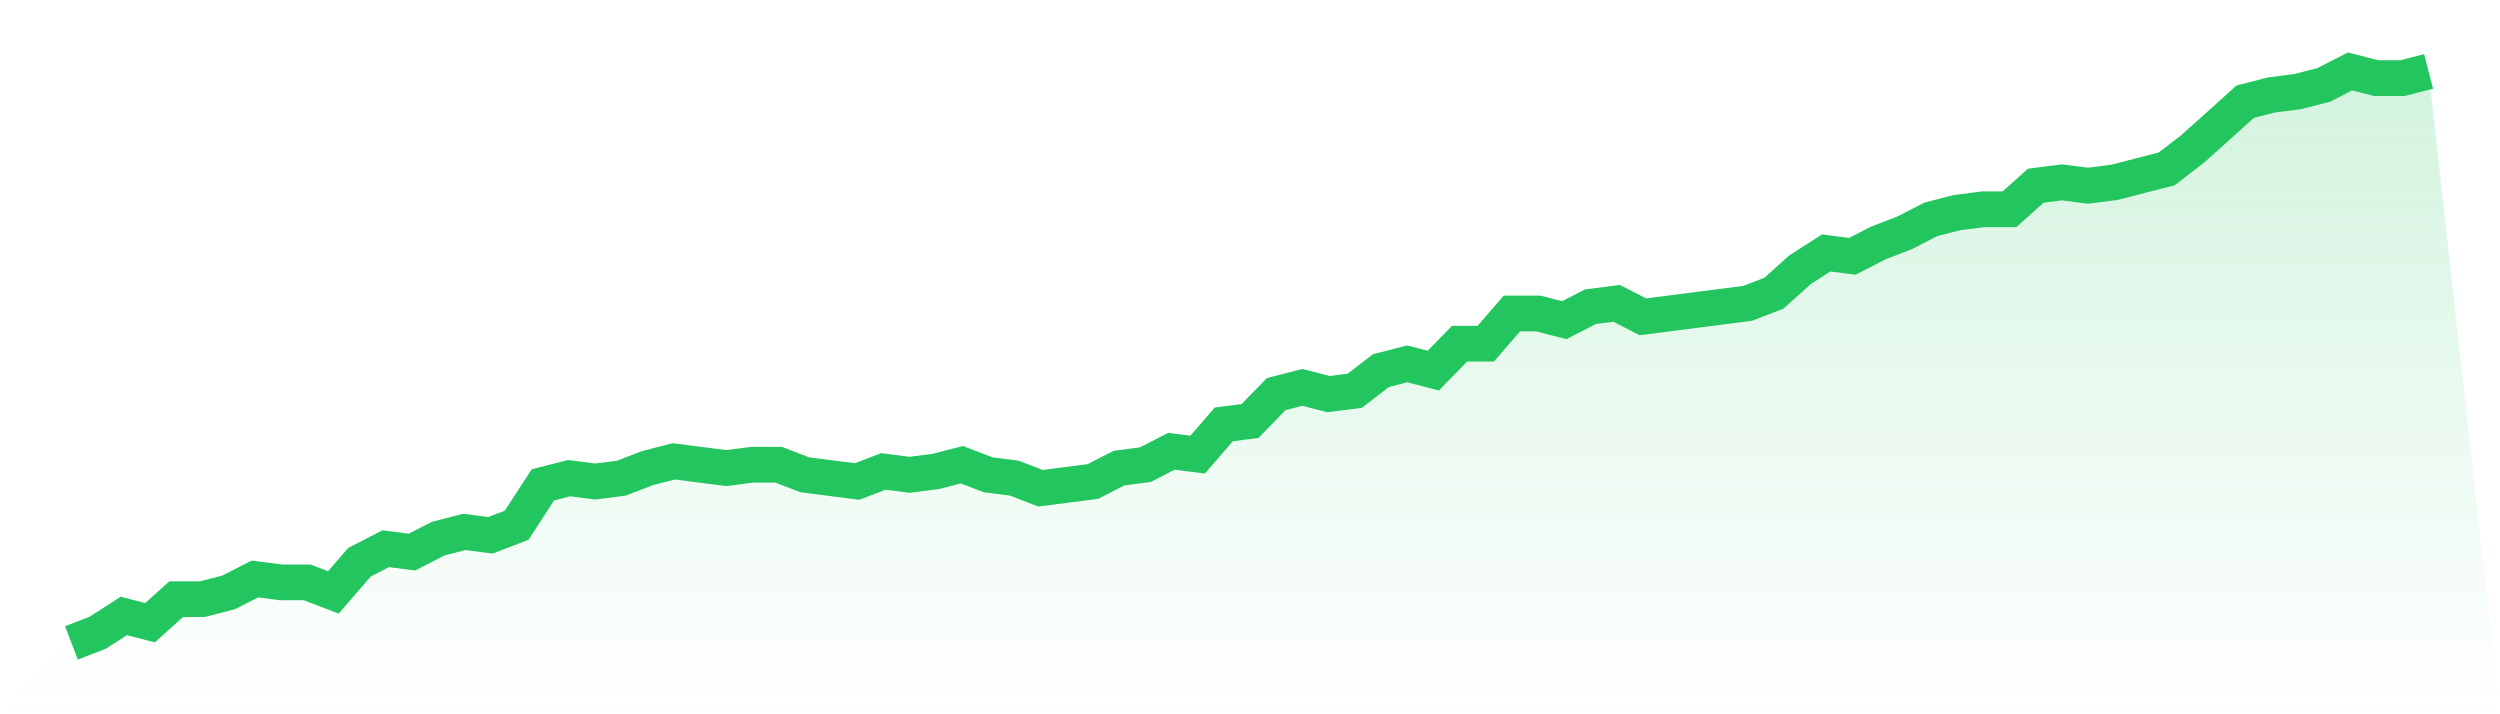
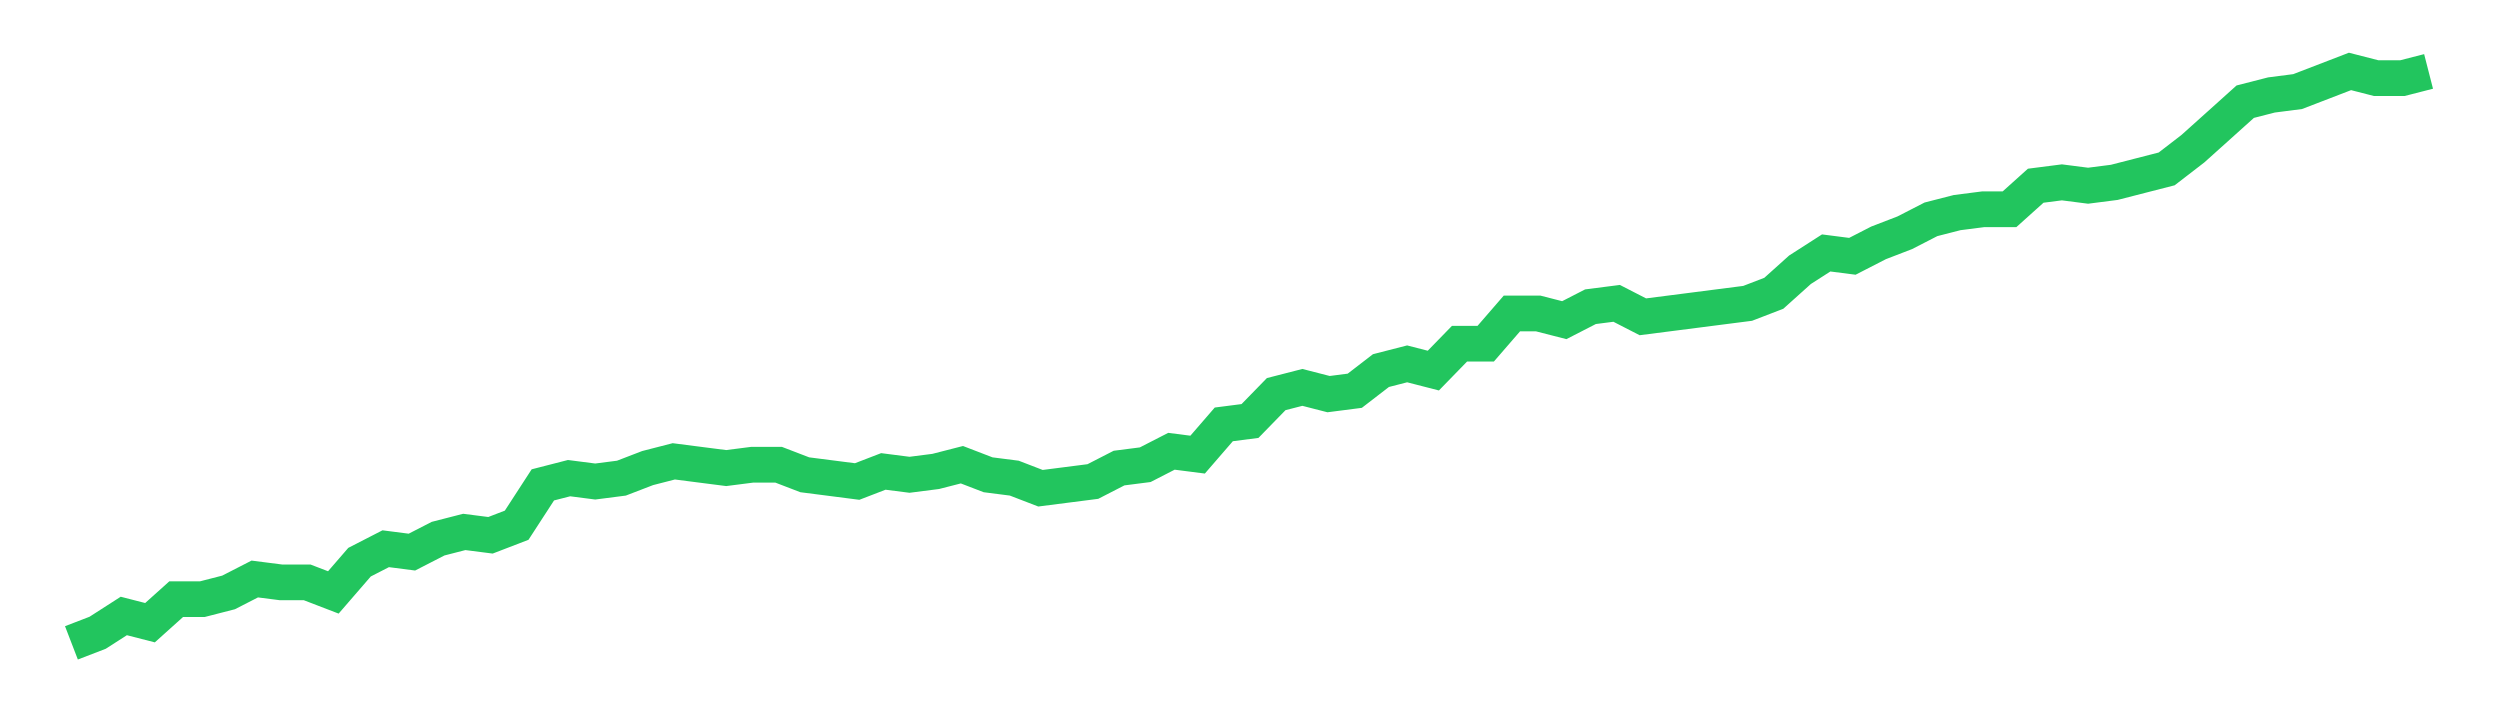
<svg xmlns="http://www.w3.org/2000/svg" viewBox="0 0 140 40">
  <defs>
    <linearGradient id="gradient" x1="0" x2="0" y1="0" y2="1">
      <stop offset="0%" stop-color="#22c55e" stop-opacity="0.2" />
      <stop offset="100%" stop-color="#22c55e" stop-opacity="0" />
    </linearGradient>
  </defs>
-   <path d="M4,36 L4,36 L5.467,35.435 L6.933,34.494 L8.4,34.871 L9.867,33.553 L11.333,33.553 L12.8,33.176 L14.267,32.424 L15.733,32.612 L17.2,32.612 L18.667,33.176 L20.133,31.482 L21.6,30.729 L23.067,30.918 L24.533,30.165 L26,29.788 L27.467,29.976 L28.933,29.412 L30.4,27.153 L31.867,26.776 L33.333,26.965 L34.8,26.776 L36.267,26.212 L37.733,25.835 L39.2,26.024 L40.667,26.212 L42.133,26.024 L43.6,26.024 L45.067,26.588 L46.533,26.776 L48,26.965 L49.467,26.4 L50.933,26.588 L52.4,26.4 L53.867,26.024 L55.333,26.588 L56.8,26.776 L58.267,27.341 L59.733,27.153 L61.2,26.965 L62.667,26.212 L64.133,26.024 L65.6,25.271 L67.067,25.459 L68.533,23.765 L70,23.576 L71.467,22.071 L72.933,21.694 L74.4,22.071 L75.867,21.882 L77.333,20.753 L78.8,20.376 L80.267,20.753 L81.733,19.247 L83.2,19.247 L84.667,17.553 L86.133,17.553 L87.6,17.929 L89.067,17.176 L90.533,16.988 L92,17.741 L93.467,17.553 L94.933,17.365 L96.4,17.176 L97.867,16.988 L99.333,16.424 L100.8,15.106 L102.267,14.165 L103.733,14.353 L105.2,13.6 L106.667,13.035 L108.133,12.282 L109.6,11.906 L111.067,11.718 L112.533,11.718 L114,10.4 L115.467,10.212 L116.933,10.4 L118.4,10.212 L119.867,9.835 L121.333,9.459 L122.8,8.329 L124.267,7.012 L125.733,5.694 L127.2,5.318 L128.667,5.129 L130.133,4.753 L131.6,4 L133.067,4.376 L134.533,4.376 L136,4 L140,40 L0,40 z" fill="url(#gradient)" />
-   <path d="M4,36 L4,36 L5.467,35.435 L6.933,34.494 L8.4,34.871 L9.867,33.553 L11.333,33.553 L12.8,33.176 L14.267,32.424 L15.733,32.612 L17.2,32.612 L18.667,33.176 L20.133,31.482 L21.6,30.729 L23.067,30.918 L24.533,30.165 L26,29.788 L27.467,29.976 L28.933,29.412 L30.4,27.153 L31.867,26.776 L33.333,26.965 L34.8,26.776 L36.267,26.212 L37.733,25.835 L39.2,26.024 L40.667,26.212 L42.133,26.024 L43.6,26.024 L45.067,26.588 L46.533,26.776 L48,26.965 L49.467,26.4 L50.933,26.588 L52.4,26.4 L53.867,26.024 L55.333,26.588 L56.8,26.776 L58.267,27.341 L59.733,27.153 L61.2,26.965 L62.667,26.212 L64.133,26.024 L65.6,25.271 L67.067,25.459 L68.533,23.765 L70,23.576 L71.467,22.071 L72.933,21.694 L74.4,22.071 L75.867,21.882 L77.333,20.753 L78.8,20.376 L80.267,20.753 L81.733,19.247 L83.2,19.247 L84.667,17.553 L86.133,17.553 L87.6,17.929 L89.067,17.176 L90.533,16.988 L92,17.741 L93.467,17.553 L94.933,17.365 L96.4,17.176 L97.867,16.988 L99.333,16.424 L100.8,15.106 L102.267,14.165 L103.733,14.353 L105.2,13.6 L106.667,13.035 L108.133,12.282 L109.6,11.906 L111.067,11.718 L112.533,11.718 L114,10.4 L115.467,10.212 L116.933,10.4 L118.4,10.212 L119.867,9.835 L121.333,9.459 L122.8,8.329 L124.267,7.012 L125.733,5.694 L127.2,5.318 L128.667,5.129 L130.133,4.753 L131.6,4 L133.067,4.376 L134.533,4.376 L136,4" fill="none" stroke="#22c55e" stroke-width="2" />
+   <path d="M4,36 L4,36 L5.467,35.435 L6.933,34.494 L8.4,34.871 L9.867,33.553 L11.333,33.553 L12.8,33.176 L14.267,32.424 L15.733,32.612 L17.2,32.612 L18.667,33.176 L20.133,31.482 L21.6,30.729 L23.067,30.918 L24.533,30.165 L26,29.788 L27.467,29.976 L28.933,29.412 L30.4,27.153 L31.867,26.776 L33.333,26.965 L34.8,26.776 L36.267,26.212 L37.733,25.835 L39.2,26.024 L40.667,26.212 L42.133,26.024 L43.6,26.024 L45.067,26.588 L46.533,26.776 L48,26.965 L49.467,26.4 L50.933,26.588 L52.4,26.4 L53.867,26.024 L55.333,26.588 L56.8,26.776 L58.267,27.341 L59.733,27.153 L61.2,26.965 L62.667,26.212 L64.133,26.024 L65.6,25.271 L67.067,25.459 L68.533,23.765 L70,23.576 L71.467,22.071 L72.933,21.694 L74.4,22.071 L75.867,21.882 L77.333,20.753 L78.8,20.376 L80.267,20.753 L81.733,19.247 L83.2,19.247 L84.667,17.553 L86.133,17.553 L87.6,17.929 L89.067,17.176 L90.533,16.988 L92,17.741 L93.467,17.553 L94.933,17.365 L96.4,17.176 L97.867,16.988 L99.333,16.424 L100.8,15.106 L102.267,14.165 L103.733,14.353 L105.2,13.6 L106.667,13.035 L108.133,12.282 L109.6,11.906 L111.067,11.718 L112.533,11.718 L114,10.4 L115.467,10.212 L116.933,10.4 L118.4,10.212 L119.867,9.835 L121.333,9.459 L122.8,8.329 L124.267,7.012 L125.733,5.694 L127.2,5.318 L128.667,5.129 L131.6,4 L133.067,4.376 L134.533,4.376 L136,4" fill="none" stroke="#22c55e" stroke-width="2" />
</svg>